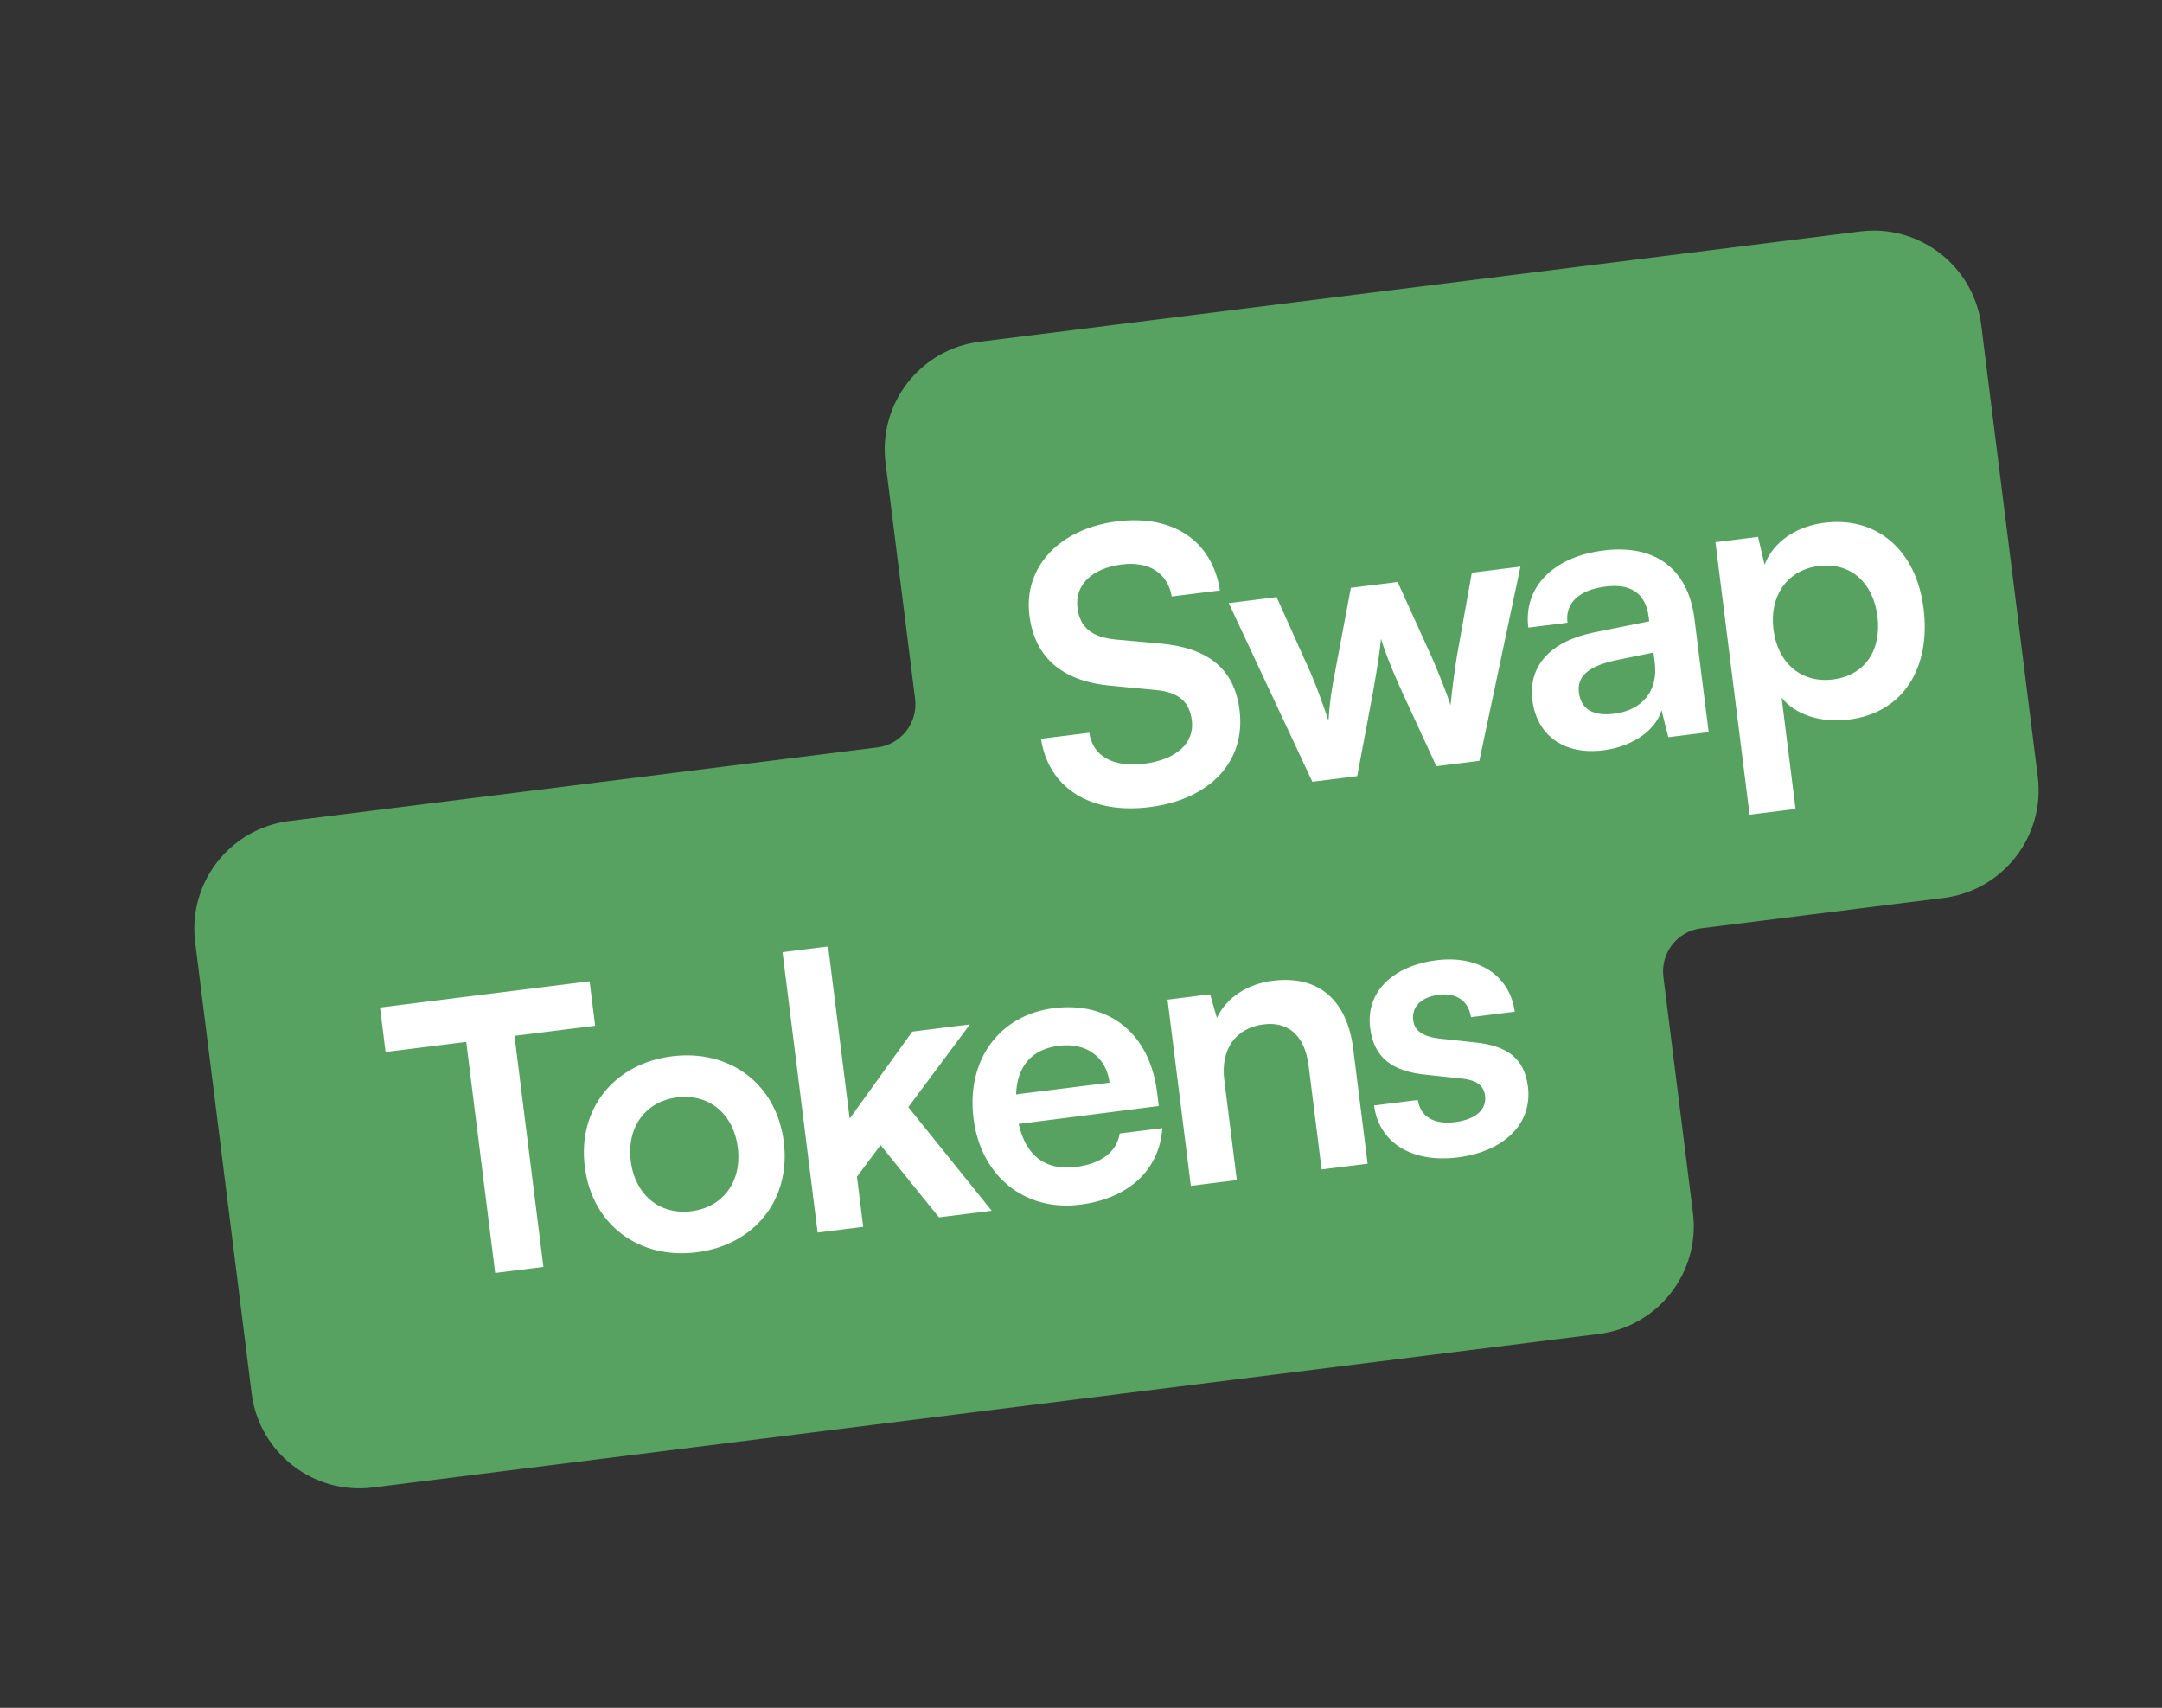
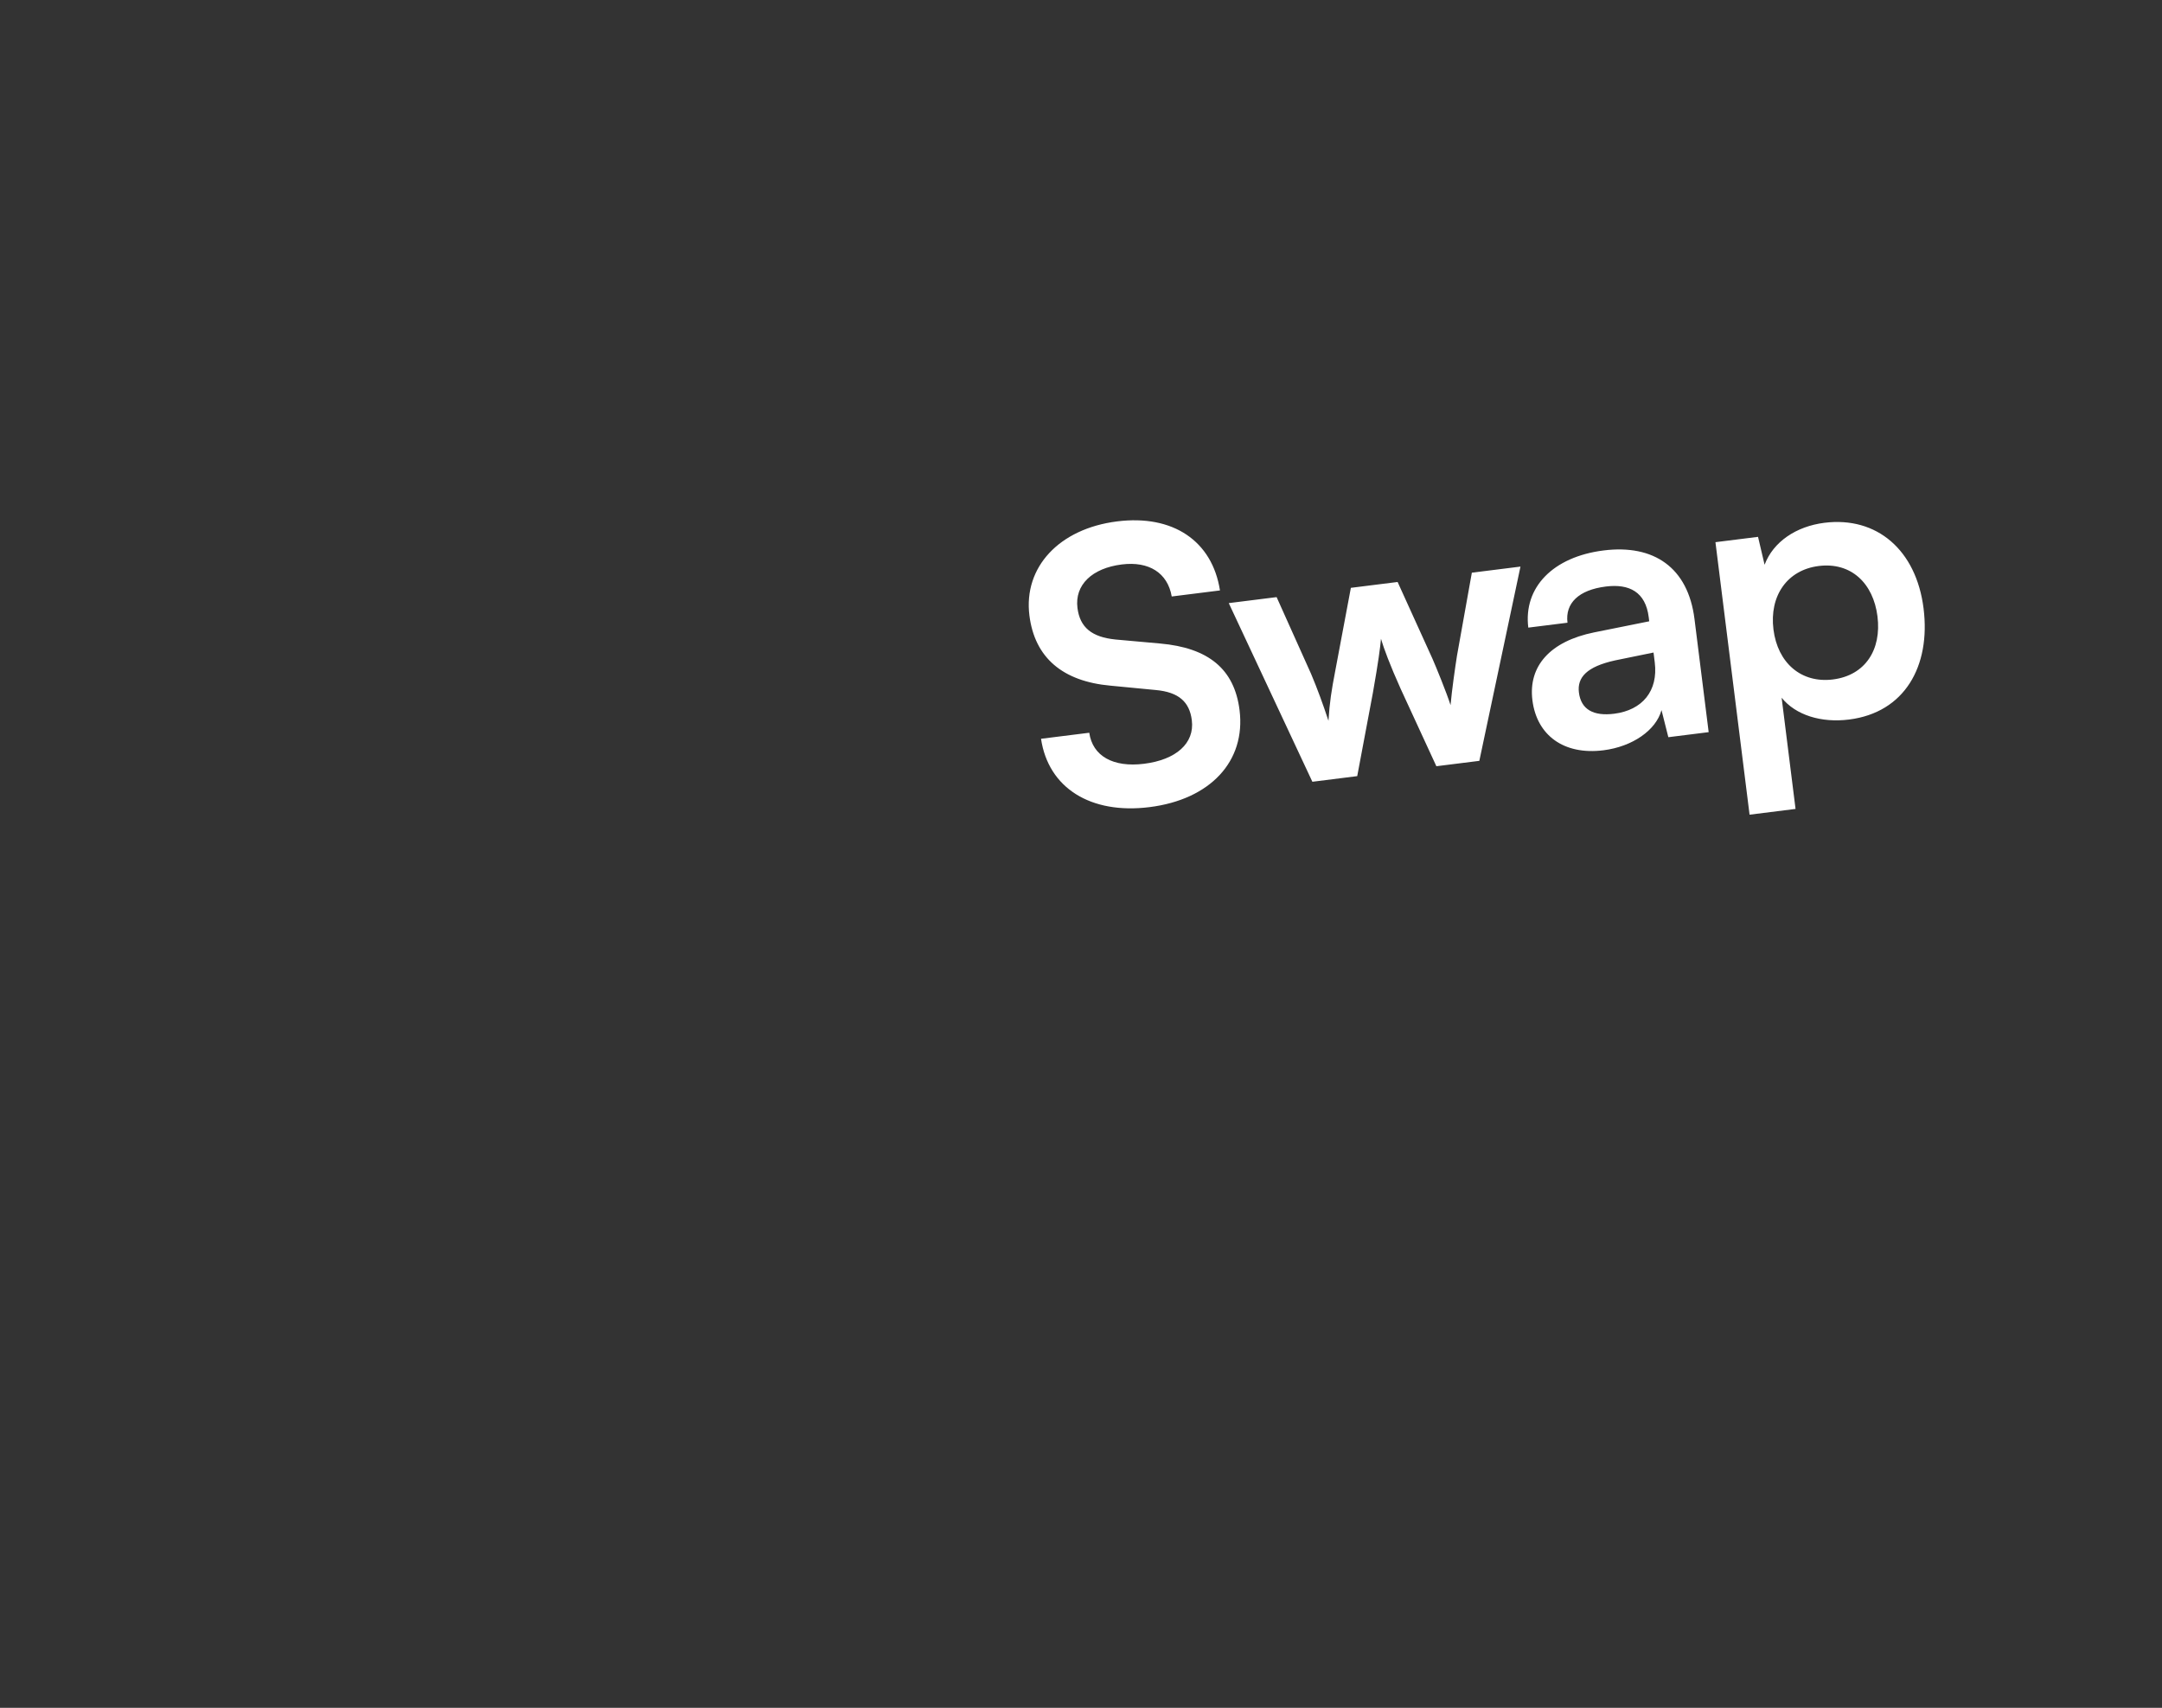
<svg xmlns="http://www.w3.org/2000/svg" width="119" height="94" viewBox="0 0 119 94" fill="none">
  <rect x="0" y="0" width="119" height="94" fill="#333333" stroke="none" />
-   <path d="M102.386 12.742C105.659 12.332 108.645 14.654 109.055 17.927L112.163 42.754C112.573 46.027 110.251 49.013 106.978 49.423L93.63 51.094C92.32 51.258 91.392 52.453 91.556 53.762L93.182 66.754C93.592 70.027 91.27 73.013 87.997 73.423L20.52 81.871C17.246 82.281 14.26 79.959 13.85 76.686L10.742 51.859C10.332 48.586 12.654 45.599 15.927 45.19L48.294 41.137C49.603 40.973 50.532 39.779 50.368 38.47L48.742 25.478C48.332 22.205 50.654 19.218 53.927 18.809L102.386 12.742Z" fill="#57A261" />
-   <path d="M21.223 57.903L20.916 55.455L32.451 54.011L32.757 56.459L28.318 57.014L29.91 69.731L27.255 70.064L25.662 57.347L21.223 57.903ZM32.188 64.221C31.788 61.026 33.815 58.539 36.989 58.141C40.163 57.744 42.741 59.654 43.141 62.849C43.541 66.044 41.514 68.531 38.34 68.929C35.166 69.326 32.588 67.415 32.188 64.221ZM34.719 63.904C34.953 65.771 36.314 66.886 38.057 66.667C39.799 66.449 40.844 65.033 40.61 63.166C40.377 61.299 39.015 60.184 37.272 60.402C35.53 60.621 34.485 62.037 34.719 63.904ZM47.513 67.527L45.003 67.842L43.071 52.407L45.581 52.093L46.768 61.574L50.213 56.781L53.387 56.383L49.996 60.938L54.587 66.642L51.683 67.005L48.467 63.025L47.168 64.768L47.513 67.527ZM59.447 66.307C56.397 66.689 53.983 64.737 53.585 61.563C53.183 58.347 55 55.865 58.008 55.489C61.078 55.104 63.286 56.914 63.685 60.109L63.782 60.876L56.067 61.863C56.48 63.645 57.548 64.438 59.229 64.228C60.618 64.053 61.464 63.4 61.632 62.389L63.976 62.095C63.821 64.39 62.123 65.972 59.447 66.307ZM58.289 57.561C56.795 57.748 55.983 58.671 55.927 60.237L61.072 59.593C60.895 58.182 59.803 57.371 58.289 57.561ZM68.077 64.953L65.546 65.27L64.263 55.022L66.607 54.728L66.981 56.03C67.494 54.912 68.664 54.155 70.053 53.981C72.626 53.659 74.154 55.09 74.486 57.745L75.276 64.052L72.745 64.368L72.03 58.664C71.815 56.942 70.86 56.218 69.553 56.382C67.998 56.577 67.178 57.775 67.386 59.435L68.077 64.953ZM75.633 60.846L78.039 60.545C78.172 61.434 78.906 61.911 80.067 61.766C81.25 61.618 81.833 61.06 81.74 60.314C81.675 59.795 81.358 59.455 80.42 59.362L78.519 59.158C76.621 58.974 75.62 58.214 75.414 56.575C75.162 54.563 76.713 53.147 79.078 52.851C81.38 52.563 83.103 53.696 83.373 55.684L80.966 55.986C80.836 55.117 80.185 54.63 79.21 54.752C78.215 54.876 77.691 55.405 77.787 56.173C77.86 56.754 78.363 57.07 79.26 57.169L81.161 57.373C82.932 57.552 83.902 58.231 84.1 59.807C84.359 61.882 82.757 63.389 80.226 63.706C77.674 64.025 75.885 62.859 75.633 60.846Z" fill="white" />
  <path d="M56.66 33.874C56.328 31.219 58.296 29.098 61.49 28.698C64.561 28.313 66.724 29.77 67.149 32.498L64.494 32.831C64.268 31.531 63.239 30.881 61.745 31.068C60.106 31.273 59.147 32.194 59.305 33.459C59.44 34.538 60.096 35.067 61.398 35.199L63.849 35.419C66.512 35.654 67.944 36.823 68.227 39.085C68.58 41.906 66.61 44.007 63.27 44.425C60.033 44.83 57.702 43.373 57.3 40.663L59.955 40.331C60.137 41.614 61.27 42.252 62.971 42.039C64.734 41.819 65.758 40.911 65.6 39.645C65.473 38.629 64.879 38.092 63.6 37.978L61.126 37.74C58.484 37.502 56.951 36.198 56.66 33.874ZM72.235 43.029L67.633 33.196L70.267 32.866L72.166 37.095C72.496 37.876 72.815 38.742 73.121 39.673C73.183 38.654 73.29 37.987 73.494 36.929L74.354 32.355L76.927 32.033L78.846 36.259C79.023 36.658 79.63 38.142 79.84 38.811C79.91 38.022 80.089 36.757 80.195 36.09L81.013 31.521L83.689 31.186L81.425 41.878L79.06 42.174L77.094 37.911C76.51 36.615 76.16 35.668 76.012 35.16C75.968 35.65 75.872 36.4 75.564 38.145L74.704 42.719L72.235 43.029ZM88.252 41.297C86.074 41.57 84.588 40.471 84.346 38.541C84.11 36.654 85.331 35.3 87.735 34.809L90.776 34.197L90.748 33.968C90.574 32.578 89.674 32.122 88.388 32.283C86.894 32.47 86.142 33.197 86.277 34.275L84.12 34.545C83.842 32.326 85.486 30.645 88.266 30.297C91.025 29.951 92.913 31.232 93.268 34.074L94.048 40.298L91.828 40.576L91.452 39.085C91.148 40.197 89.849 41.097 88.252 41.297ZM88.843 39.285C90.399 39.09 91.278 38.032 91.08 36.455L91.013 35.916L88.897 36.349C87.338 36.692 86.802 37.286 86.906 38.116C87.022 39.049 87.702 39.428 88.843 39.285ZM96.299 44.841L94.421 29.842L96.765 29.549L97.126 31.084C97.6 29.824 98.863 28.97 100.419 28.775C103.302 28.414 105.473 30.271 105.876 33.486C106.276 36.681 104.824 39.222 101.775 39.604C100.24 39.797 98.837 39.361 98.064 38.404L98.83 44.524L96.299 44.841ZM97.614 34.647C97.845 36.493 99.145 37.616 100.887 37.398C102.671 37.174 103.568 35.756 103.34 33.93C103.111 32.105 101.89 30.93 100.106 31.153C98.363 31.372 97.383 32.801 97.614 34.647Z" fill="white" />
</svg>